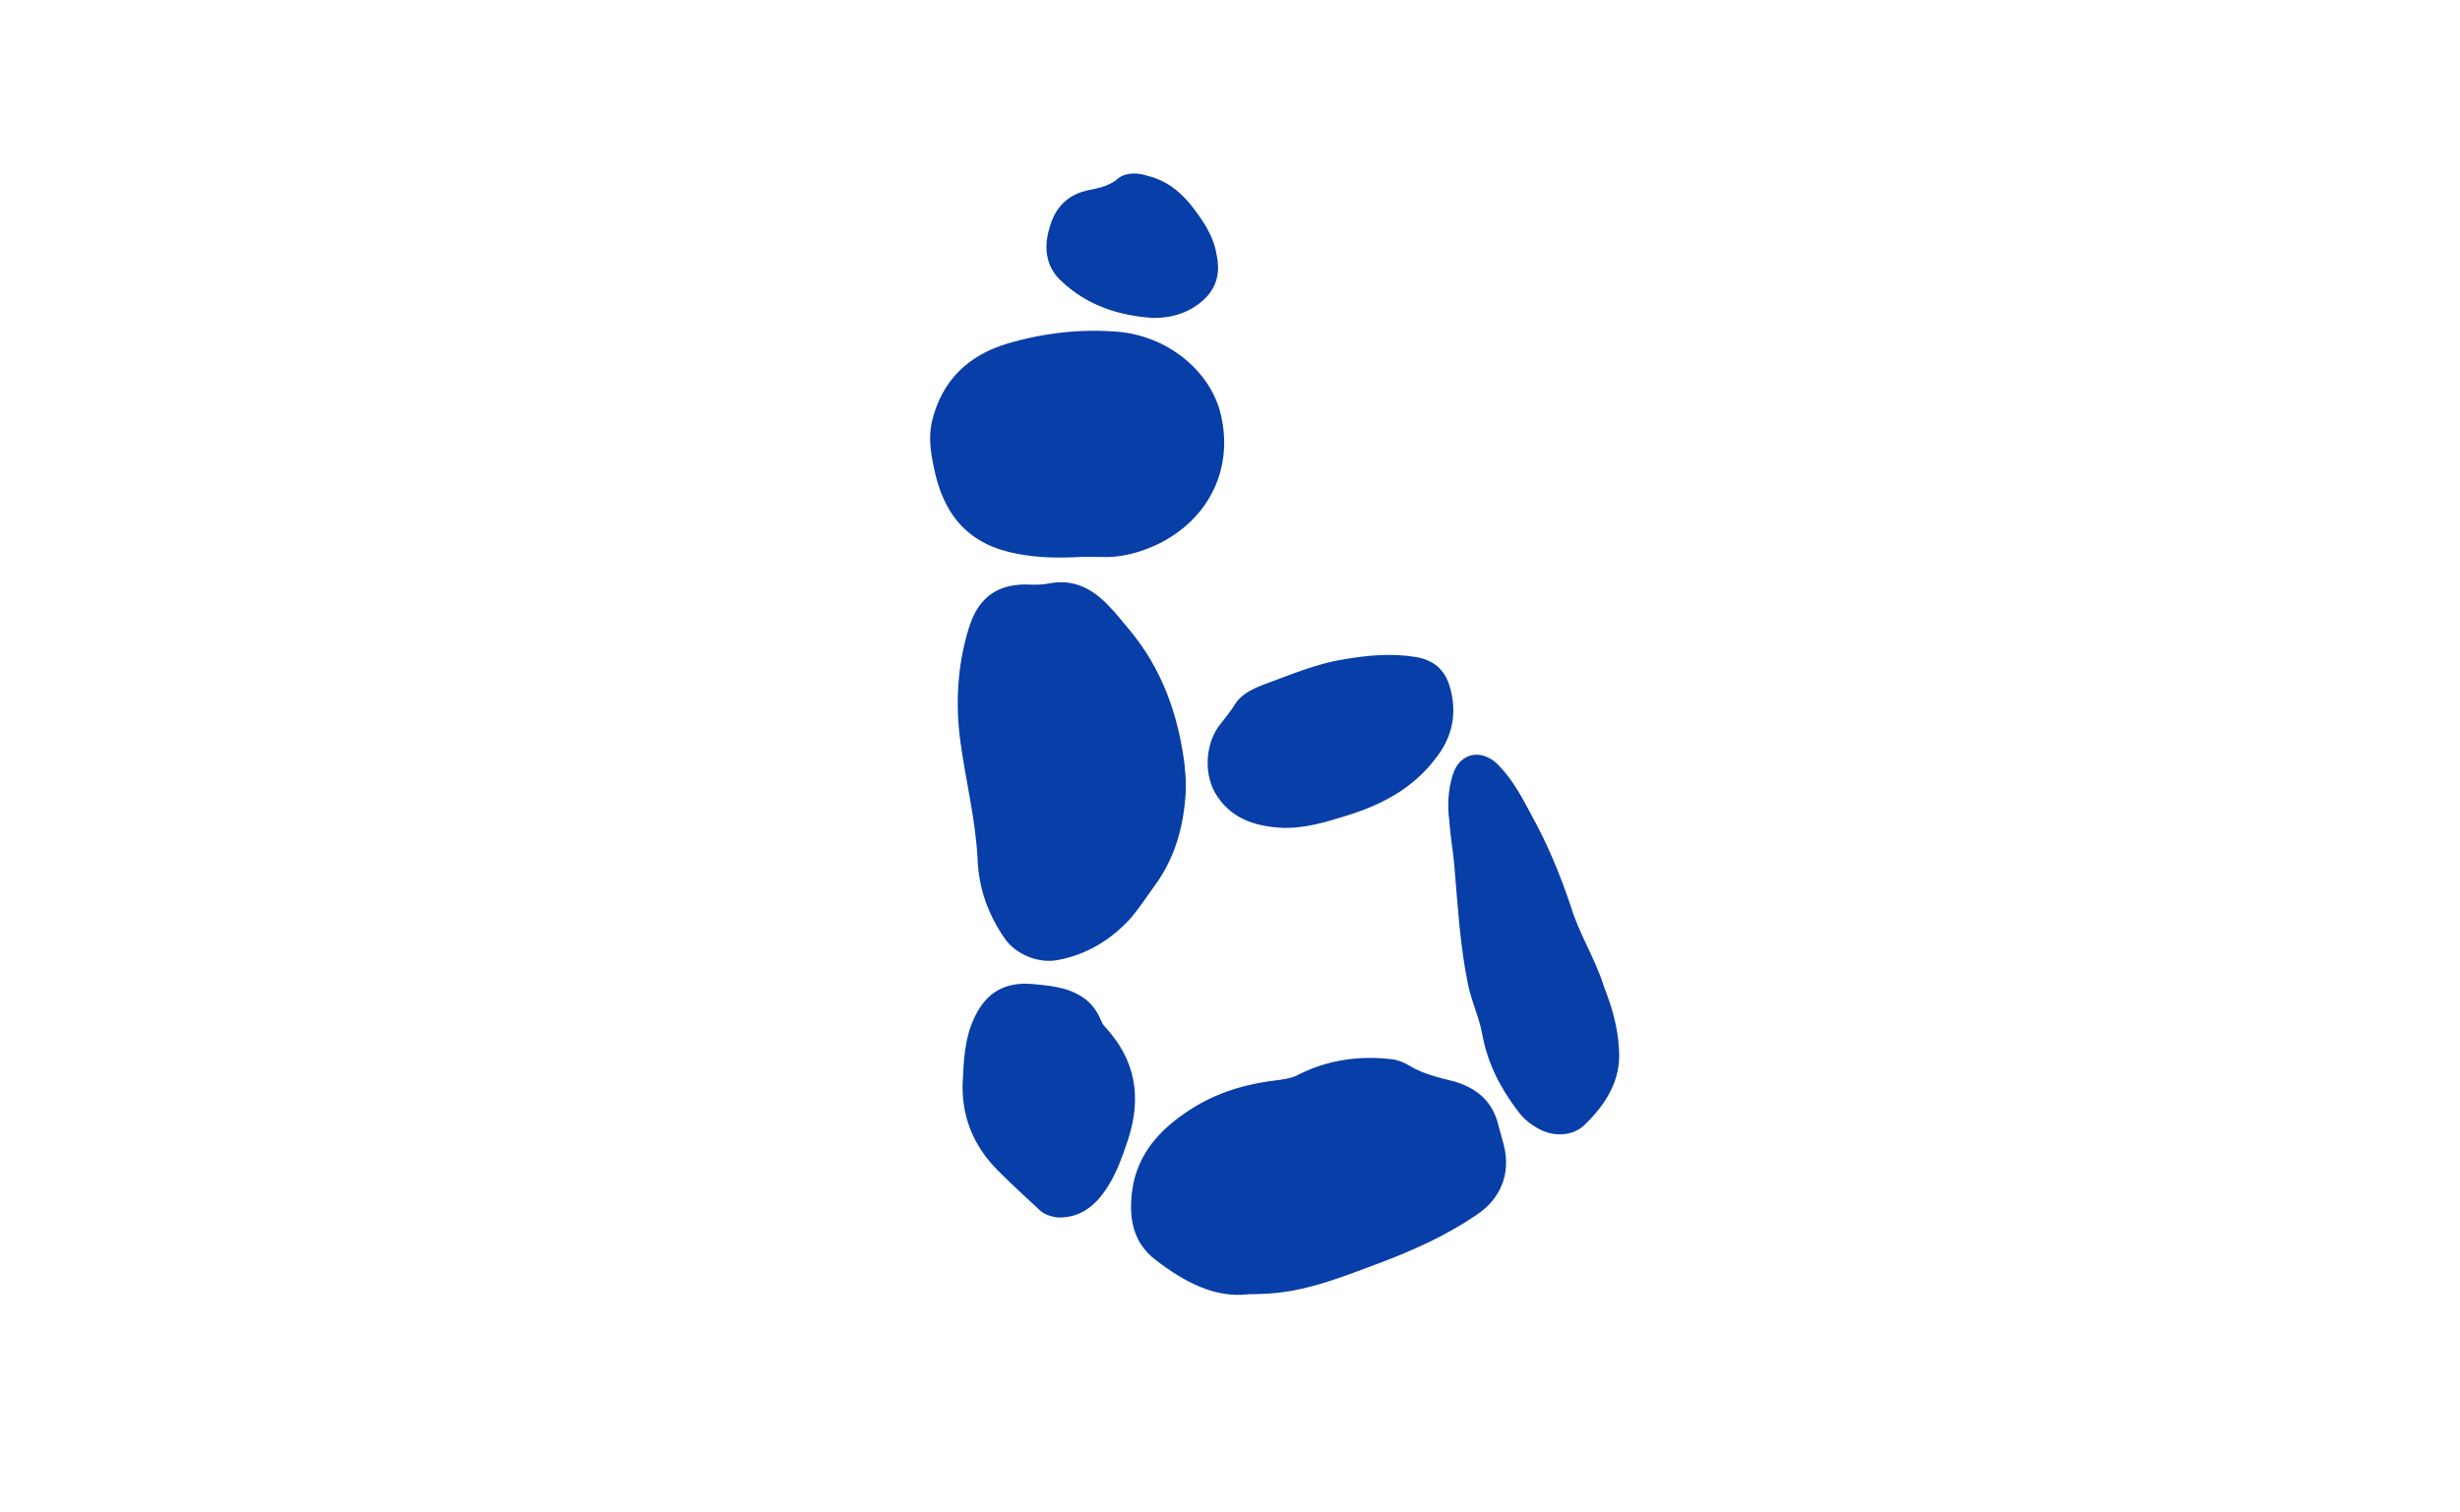
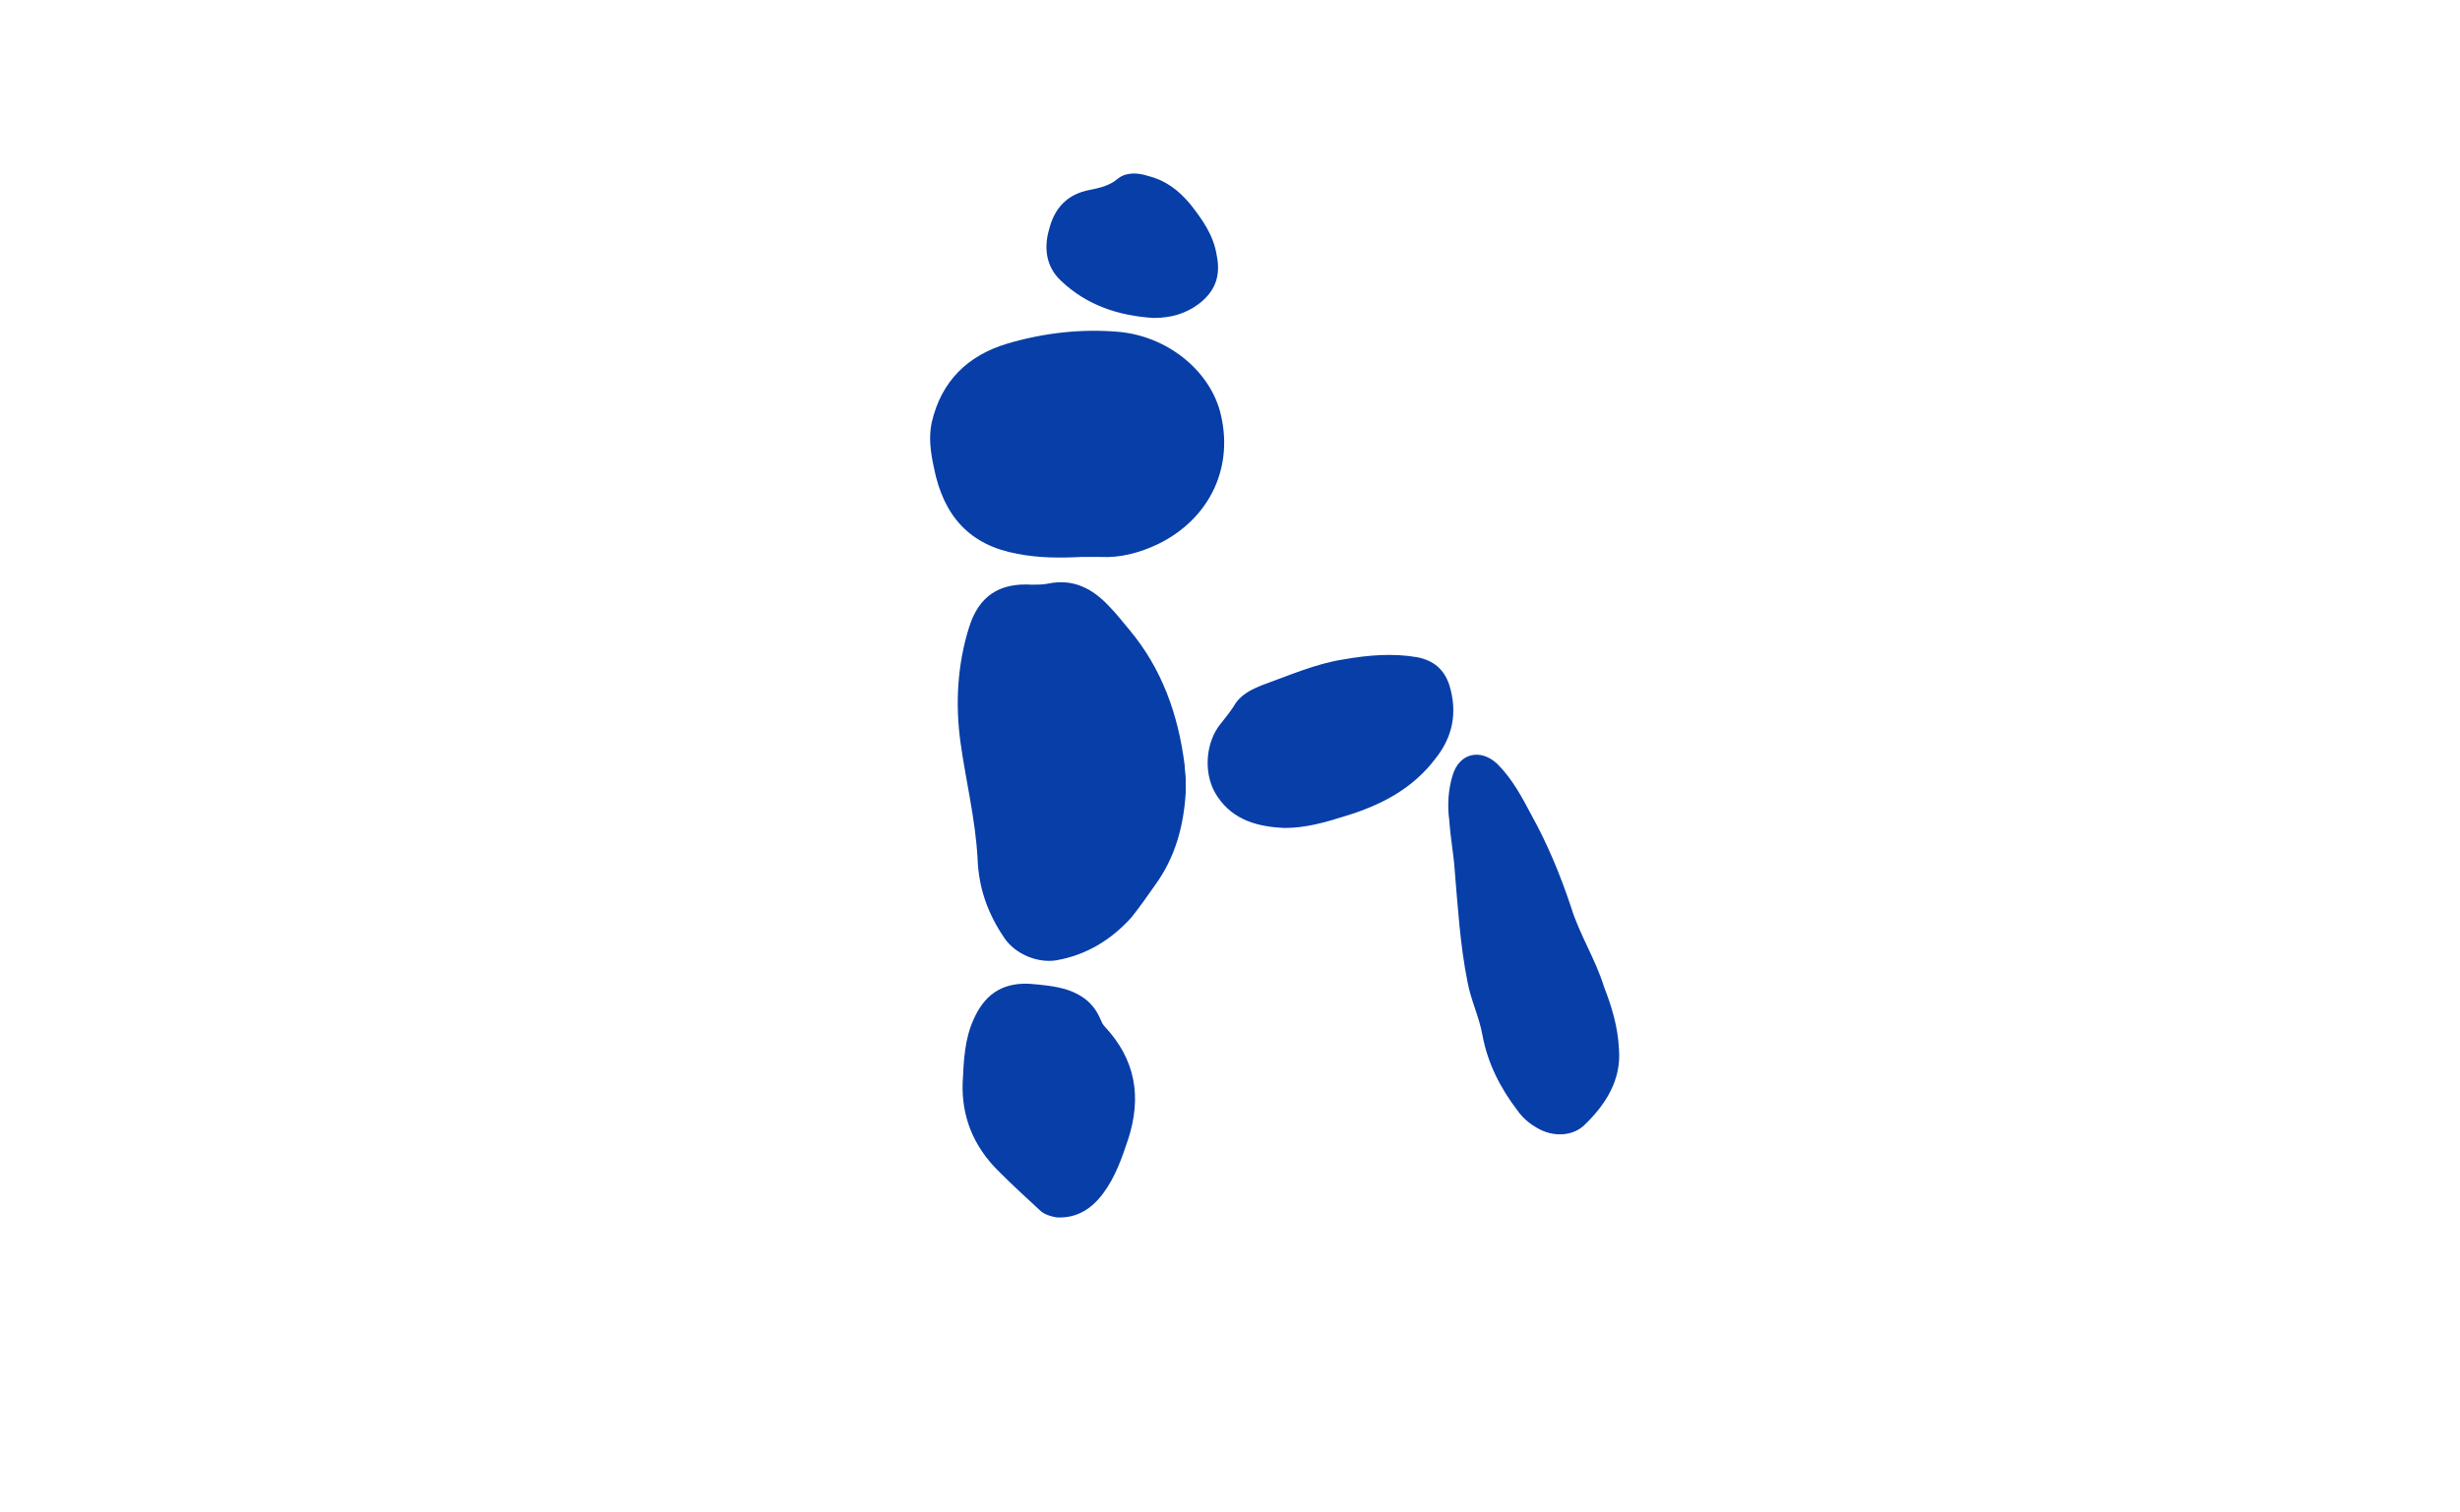
<svg xmlns="http://www.w3.org/2000/svg" version="1.1" id="Vrstva_1" x="0px" y="0px" viewBox="0 0 230.5 141.7" style="enable-background:new 0 0 230.5 141.7;" xml:space="preserve">
  <style type="text/css">
	.st0{fill:#073EA8;}
</style>
  <g>
    <path class="st0" d="M111.1,74.3c-0.2,3.2-1,6.1-2.9,8.7c-0.7,1-1.4,2-2.2,3c-1.9,2.1-4.2,3.5-7,4c-1.8,0.3-3.9-0.6-4.9-2.1   c-1.5-2.2-2.4-4.6-2.5-7.4c-0.2-3.7-1.1-7.3-1.6-10.9c-0.5-3.6-0.3-7.3,0.8-10.8c0.9-2.9,2.8-4.2,5.9-4c0.5,0,1,0,1.5-0.1   c2.4-0.5,4.2,0.5,5.7,2.1c0.7,0.7,1.3,1.5,1.9,2.2c3.1,3.7,4.6,8,5.2,12.7c0,0.4,0.1,0.9,0.1,1.3C111.1,73.4,111.1,73.9,111.1,74.3   z" />
-     <path class="st0" d="M117,121.3c-3.2,0.4-6.1-1.2-8.7-3.2c-2.4-1.8-2.6-4.5-2.1-7.2c0.7-3.3,3-5.5,5.8-7.2c2.5-1.5,5.2-2.2,8-2.5   c0.6-0.1,1.2-0.2,1.7-0.5c2.8-1.4,5.8-1.8,8.9-1.4c0.5,0.1,1,0.3,1.5,0.6c1.3,0.8,2.8,1.1,4.3,1.5c1.9,0.6,3.3,1.7,3.9,3.7   c0.2,0.7,0.4,1.5,0.6,2.2c0.7,2.7-0.3,5.1-2.6,6.6c-2.8,1.9-5.9,3.3-9.1,4.5c-2.7,1-5.4,2.1-8.3,2.6   C119.8,121.2,118.5,121.3,117,121.3z" />
    <path class="st0" d="M101.3,52.2c-2,0.1-4,0.1-6-0.3c-4.4-0.8-6.9-3.5-7.8-8.1c-0.3-1.4-0.5-2.8-0.2-4.2c0.9-3.9,3.4-6.3,7.1-7.4   c3.4-1,6.9-1.4,10.4-1.1c4.5,0.4,8.4,3.5,9.5,7.4c1.4,5.2-0.9,10.1-5.8,12.5c-1.7,0.8-3.5,1.3-5.4,1.2   C102.6,52.2,101.9,52.2,101.3,52.2z" />
    <path class="st0" d="M151.7,98.4c0.2,2.8-1.2,5.1-3.3,7.1c-1.1,1-2.9,1.1-4.4,0.2c-0.7-0.4-1.3-0.9-1.8-1.6   c-1.6-2.1-2.8-4.4-3.3-7.1c-0.3-1.7-1.1-3.3-1.4-5c-0.7-3.5-0.9-7-1.2-10.5c-0.1-1.5-0.4-3-0.5-4.6c-0.2-1.4-0.1-2.9,0.3-4.2   c0.6-2.1,2.6-2.6,4.2-1.1c1.4,1.4,2.3,3.1,3.2,4.8c1.5,2.7,2.7,5.6,3.7,8.6c0.8,2.6,2.3,4.9,3.1,7.5   C151,94.3,151.6,96.2,151.7,98.4z" />
    <path class="st0" d="M120.4,77.6c-2.5-0.1-4.8-0.7-6.3-2.9c-1.4-2-1.2-5.1,0.3-6.9c0.4-0.5,0.8-1,1.2-1.6c0.6-1.1,1.7-1.6,2.7-2   c2.5-0.9,5-2,7.6-2.4c2.3-0.4,4.6-0.6,6.9-0.2c1.5,0.3,2.5,1.1,3,2.6c0.8,2.6,0.3,4.9-1.3,6.9c-2.2,2.9-5.2,4.4-8.5,5.4   C124.1,77.1,122.3,77.6,120.4,77.6z" />
    <path class="st0" d="M90.2,101.5c0.1-2.2,0.2-4.1,1-5.9c1-2.3,2.6-3.5,5.2-3.4c1.2,0.1,2.5,0.2,3.7,0.6c1.4,0.5,2.4,1.3,3,2.7   c0.1,0.2,0.2,0.5,0.4,0.7c2.9,3.1,3.5,6.6,2.2,10.6c-0.6,1.8-1.2,3.5-2.3,5c-1.1,1.5-2.5,2.4-4.4,2.3c-0.6-0.1-1.2-0.3-1.6-0.7   c-1.3-1.2-2.5-2.3-3.7-3.5C91.1,107.4,90.1,104.5,90.2,101.5z" />
    <path class="st0" d="M108.1,29.8c-3.3-0.2-6.3-1.2-8.7-3.5c-1.4-1.3-1.6-3.1-1.1-4.8c0.5-2,1.7-3.3,3.8-3.7c1-0.2,1.9-0.4,2.7-1.1   c0.8-0.6,1.9-0.5,2.8-0.2c1.6,0.4,2.8,1.3,3.9,2.6c1.1,1.4,2.2,2.9,2.5,4.8c0.4,1.9-0.1,3.4-1.7,4.6   C111.1,29.4,109.7,29.8,108.1,29.8z" />
  </g>
</svg>